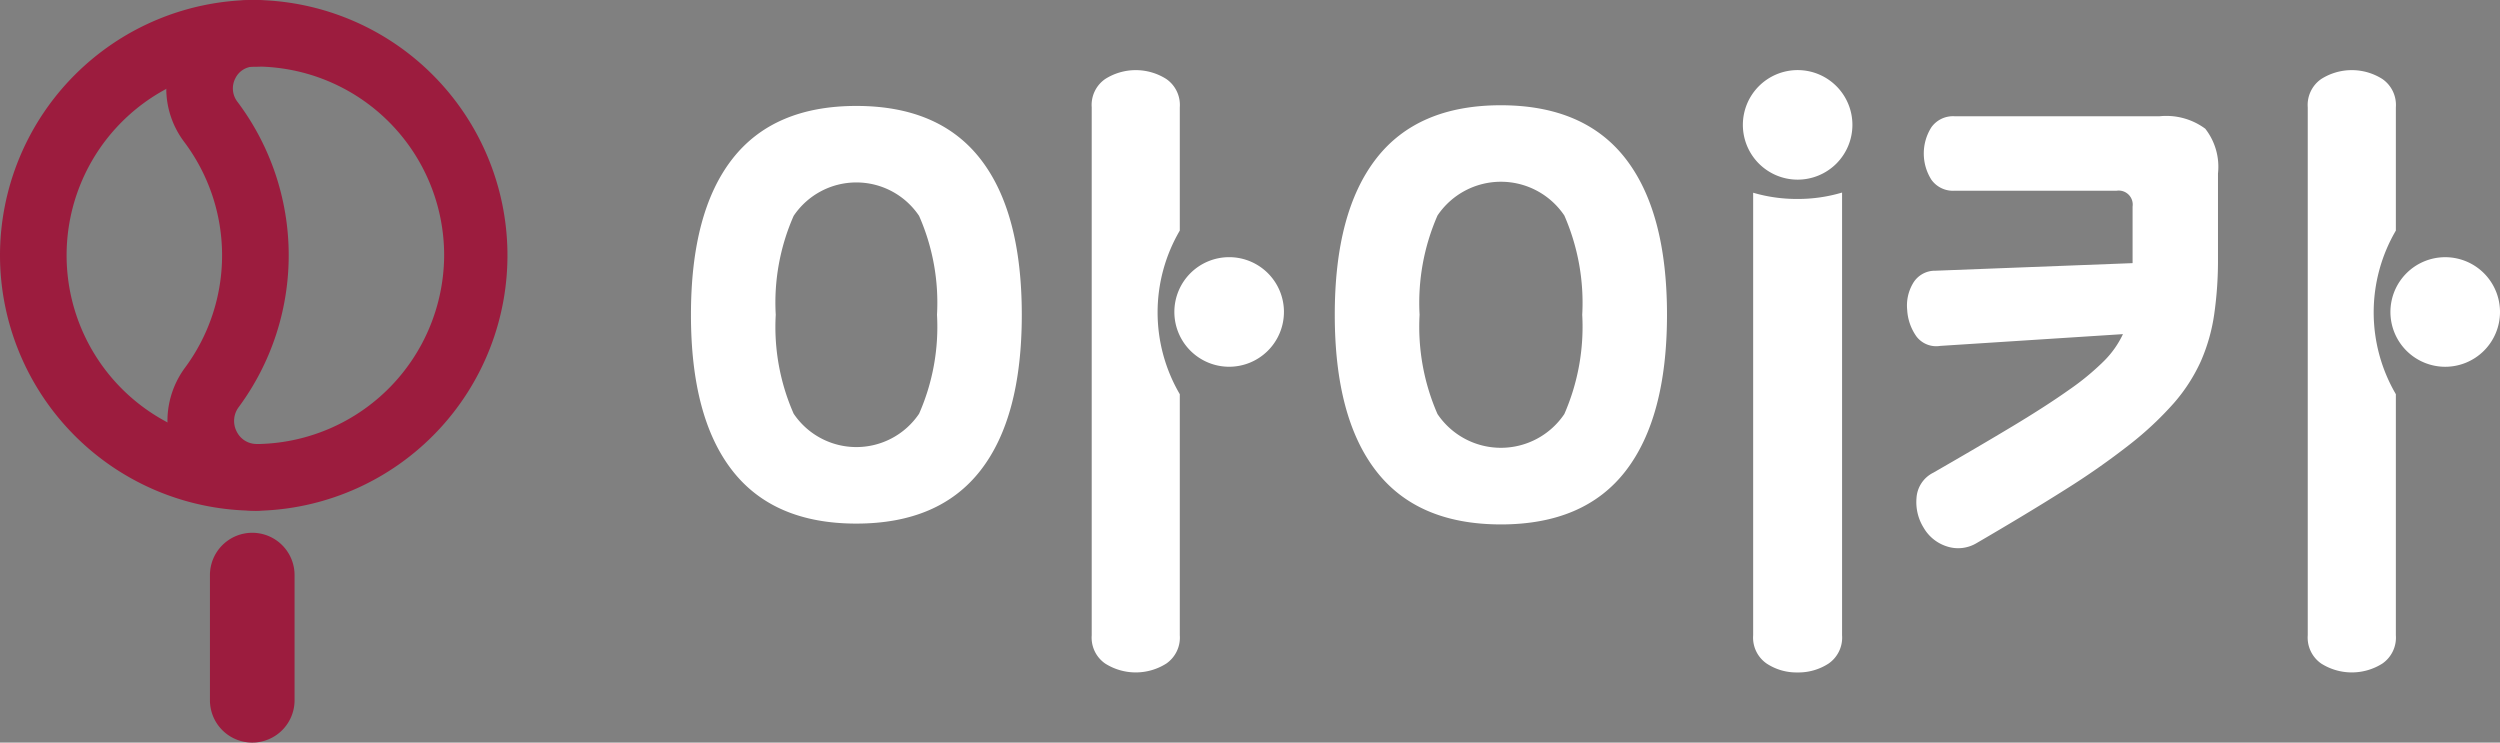
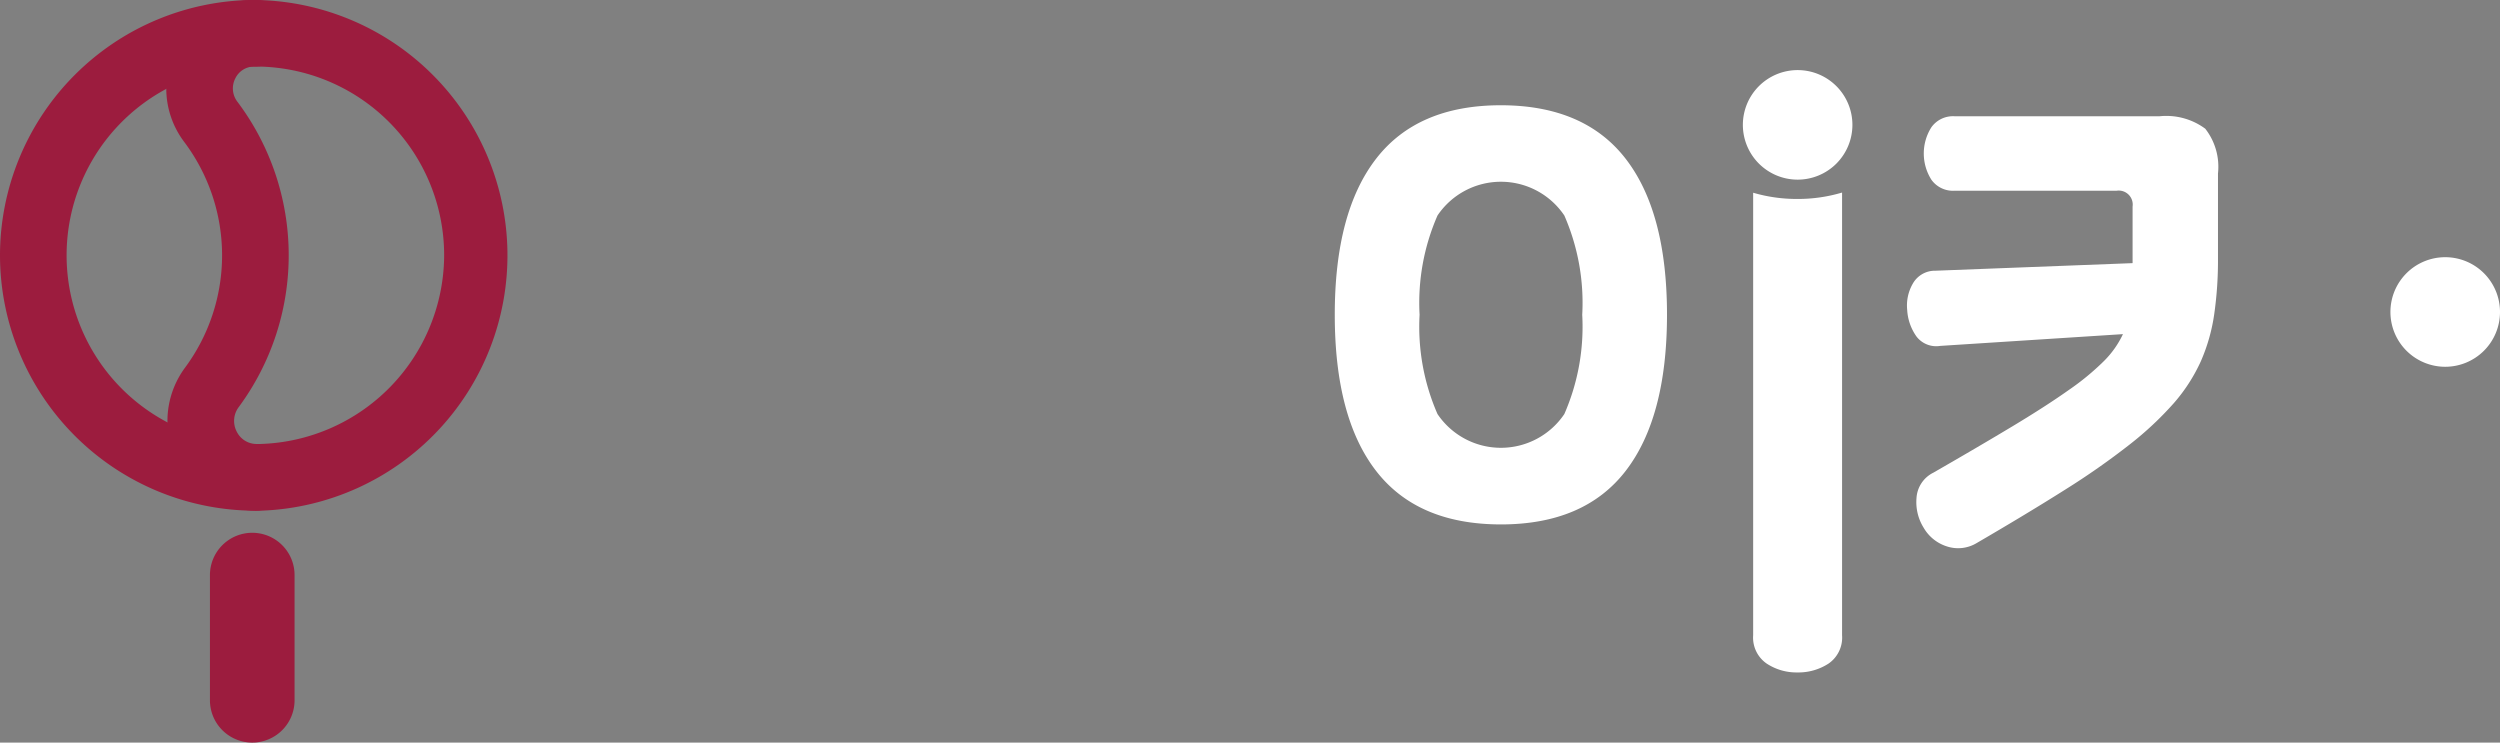
<svg xmlns="http://www.w3.org/2000/svg" width="168.332" height="50" viewBox="0 0 168.332 50">
  <rect x="0" y="0" width="168.332" height="50" fill="#808080" stroke="none" />
  <g id="logo_icar_light" transform="translate(-100.244 -20.887)">
    <g id="그룹_19" data-name="그룹 19" transform="translate(100.244 20.887)">
      <g id="그룹_18" data-name="그룹 18" transform="translate(0 0)">
        <g id="그룹_16" data-name="그룹 16">
          <g id="그룹_13" data-name="그룹 13">
            <path id="패스_16" data-name="패스 16" d="M100.244,38.082a17.215,17.215,0,0,1,17.195-17.2,2.243,2.243,0,1,1,0,4.486,12.71,12.71,0,0,0,0,25.421,2.242,2.242,0,1,1,0,4.485,17.215,17.215,0,0,1-17.195-17.2" transform="translate(-100.244 -20.887)" fill="#9c1c3e" />
          </g>
          <g id="그룹_15" data-name="그룹 15" transform="translate(11.196)">
            <g id="그룹_14" data-name="그룹 14">
              <path id="패스_17" data-name="패스 17" d="M194.663,26.852a5.99,5.99,0,0,1,.629-2.667,5.894,5.894,0,0,1,5.276-3.3h.095a17.2,17.2,0,0,1,.454,34.385c-.092,0-.183.006-.274.006a6.041,6.041,0,0,1-4.9-9.656,12.712,12.712,0,0,0-.07-15.173,5.973,5.973,0,0,1-1.21-3.6m18.71,11.228a12.711,12.711,0,0,0-12.711-12.708h-.071a1.409,1.409,0,0,0-1.281.8,1.473,1.473,0,0,0,.146,1.576,17.2,17.2,0,0,1,.1,20.534,1.553,1.553,0,0,0-.148,1.675,1.492,1.492,0,0,0,1.389.829H201a12.763,12.763,0,0,0,12.371-12.528c0-.06,0-.121,0-.182" transform="translate(-194.663 -20.887)" fill="#9c1c3e" />
            </g>
          </g>
        </g>
        <g id="그룹_17" data-name="그룹 17" transform="translate(14.136 35.874)">
          <path id="패스_18" data-name="패스 18" d="M225.154,334.694a2.849,2.849,0,0,1-2.848,2.85h0a2.85,2.85,0,0,1-2.85-2.85v-8.426a2.849,2.849,0,0,1,2.85-2.85h0a2.848,2.848,0,0,1,2.848,2.85Z" transform="translate(-219.456 -323.418)" fill="#9c1c3e" />
        </g>
      </g>
    </g>
    <g id="그룹_22" data-name="그룹 22" transform="translate(146.768 25.607)">
-       <path id="패스_19" data-name="패스 19" d="M492.591,77.17q0-6.916,2.784-10.489t8.354-3.573q5.57,0,8.353,3.573t2.785,10.489q0,6.916-2.785,10.487t-8.353,3.573q-5.569,0-8.354-3.573T492.591,77.17Zm16.567,0a14.5,14.5,0,0,0-1.206-6.659,5.087,5.087,0,0,0-8.447,0A14.481,14.481,0,0,0,498.3,77.17a14.49,14.49,0,0,0,1.206,6.66,5.092,5.092,0,0,0,8.447,0A14.513,14.513,0,0,0,509.158,77.17ZM525.506,71.5V63.2a2.124,2.124,0,0,0-.9-1.9,3.839,3.839,0,0,0-4.131,0,2.124,2.124,0,0,0-.9,1.9V98.749a2.125,2.125,0,0,0,.9,1.9,3.844,3.844,0,0,0,4.131,0,2.125,2.125,0,0,0,.9-1.9V82.518A10.9,10.9,0,0,1,525.506,71.5Zm7.012,5.48a3.689,3.689,0,1,1-3.688-3.689A3.688,3.688,0,0,1,532.519,76.982Z" transform="translate(-492.591 -60.695)" fill="#fff" />
      <g id="그룹_20" data-name="그룹 20" transform="translate(81.877 0)">
        <path id="패스_20" data-name="패스 20" d="M1200.078,86.911H1186.3a1.787,1.787,0,0,0-1.579.743,3.3,3.3,0,0,0,0,3.526,1.783,1.783,0,0,0,1.579.743h10.9a.944.944,0,0,1,1.07,1.068V96.8l-13.271.51a1.71,1.71,0,0,0-1.533.88,2.944,2.944,0,0,0-.372,1.767,3.411,3.411,0,0,0,.627,1.786,1.677,1.677,0,0,0,1.6.629l12.3-.792a6.366,6.366,0,0,1-1.277,1.81,17.154,17.154,0,0,1-2.366,1.949q-1.511,1.071-3.737,2.412t-5.385,3.157a2.04,2.04,0,0,0-1.136,1.715,3.26,3.26,0,0,0,.486,2,2.771,2.771,0,0,0,1.579,1.256,2.418,2.418,0,0,0,1.995-.236q3.434-2,5.963-3.6a50.414,50.414,0,0,0,4.34-3.039,22.184,22.184,0,0,0,2.968-2.782,11.517,11.517,0,0,0,1.813-2.811,12.179,12.179,0,0,0,.9-3.154,25.571,25.571,0,0,0,.256-3.782V90.764a4.158,4.158,0,0,0-.857-3.016A4.42,4.42,0,0,0,1200.078,86.911Z" transform="translate(-1183.078 -83.802)" fill="#fff" />
-         <path id="패스_21" data-name="패스 21" d="M1416.539,71.5V63.2a2.124,2.124,0,0,0-.9-1.9,3.842,3.842,0,0,0-4.133,0,2.126,2.126,0,0,0-.9,1.9V98.749a2.128,2.128,0,0,0,.9,1.9,3.848,3.848,0,0,0,4.133,0,2.125,2.125,0,0,0,.9-1.9V82.518A10.91,10.91,0,0,1,1416.539,71.5Z" transform="translate(-1383.62 -60.695)" fill="#fff" />
        <path id="패스_22" data-name="패스 22" d="M1464.982,170.623a3.689,3.689,0,1,1-3.688-3.689A3.688,3.688,0,0,1,1464.982,170.623Z" transform="translate(-1425.051 -154.336)" fill="#fff" />
      </g>
      <g id="그룹_21" data-name="그룹 21" transform="translate(43.352 0)">
        <path id="패스_23" data-name="패스 23" d="M869.367,80.653q-5.613,0-8.4,3.6t-2.784,10.512q0,6.916,2.784,10.512t8.4,3.6q5.619,0,8.4-3.6t2.786-10.512q0-6.916-2.786-10.512T869.367,80.653Zm4.273,20.792a5.148,5.148,0,0,1-8.54,0,14.649,14.649,0,0,1-1.206-6.684,14.659,14.659,0,0,1,1.206-6.684,5.147,5.147,0,0,1,8.54,0,14.672,14.672,0,0,1,1.205,6.684A14.662,14.662,0,0,1,873.64,101.445Z" transform="translate(-858.185 -78.286)" fill="#fff" />
        <path id="패스_24" data-name="패스 24" d="M1098.713,130.658a10.442,10.442,0,0,1-2.97-.419v29.8a2.124,2.124,0,0,0,.905,1.9,3.638,3.638,0,0,0,2.065.6,3.722,3.722,0,0,0,2.112-.6,2.123,2.123,0,0,0,.905-1.9V130.227A10.387,10.387,0,0,1,1098.713,130.658Z" transform="translate(-1067.574 -121.982)" fill="#fff" />
        <path id="패스_25" data-name="패스 25" d="M1097.262,64.385a3.688,3.688,0,1,1-3.686-3.69A3.686,3.686,0,0,1,1097.262,64.385Z" transform="translate(-1062.41 -60.695)" fill="#fff" />
      </g>
    </g>
  </g>
</svg>